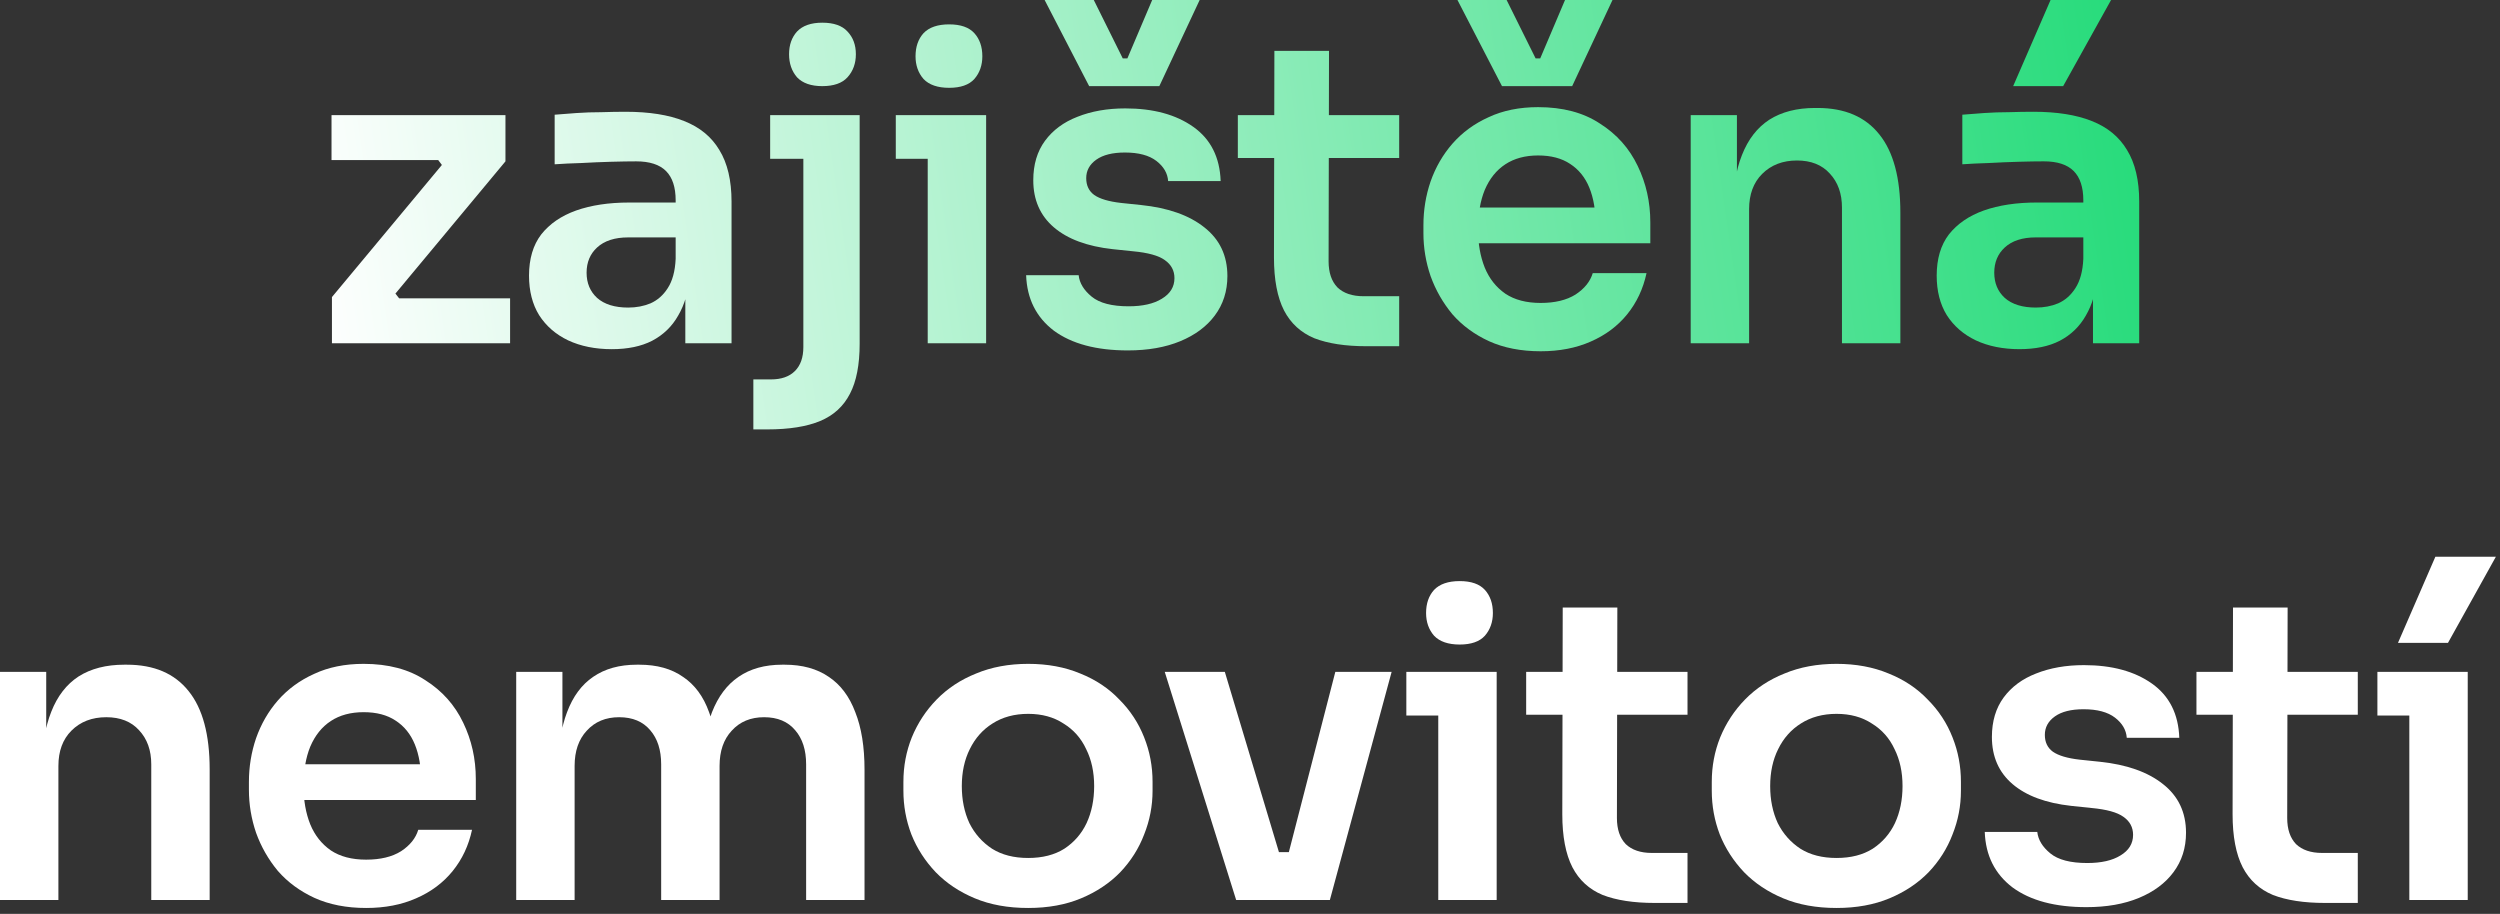
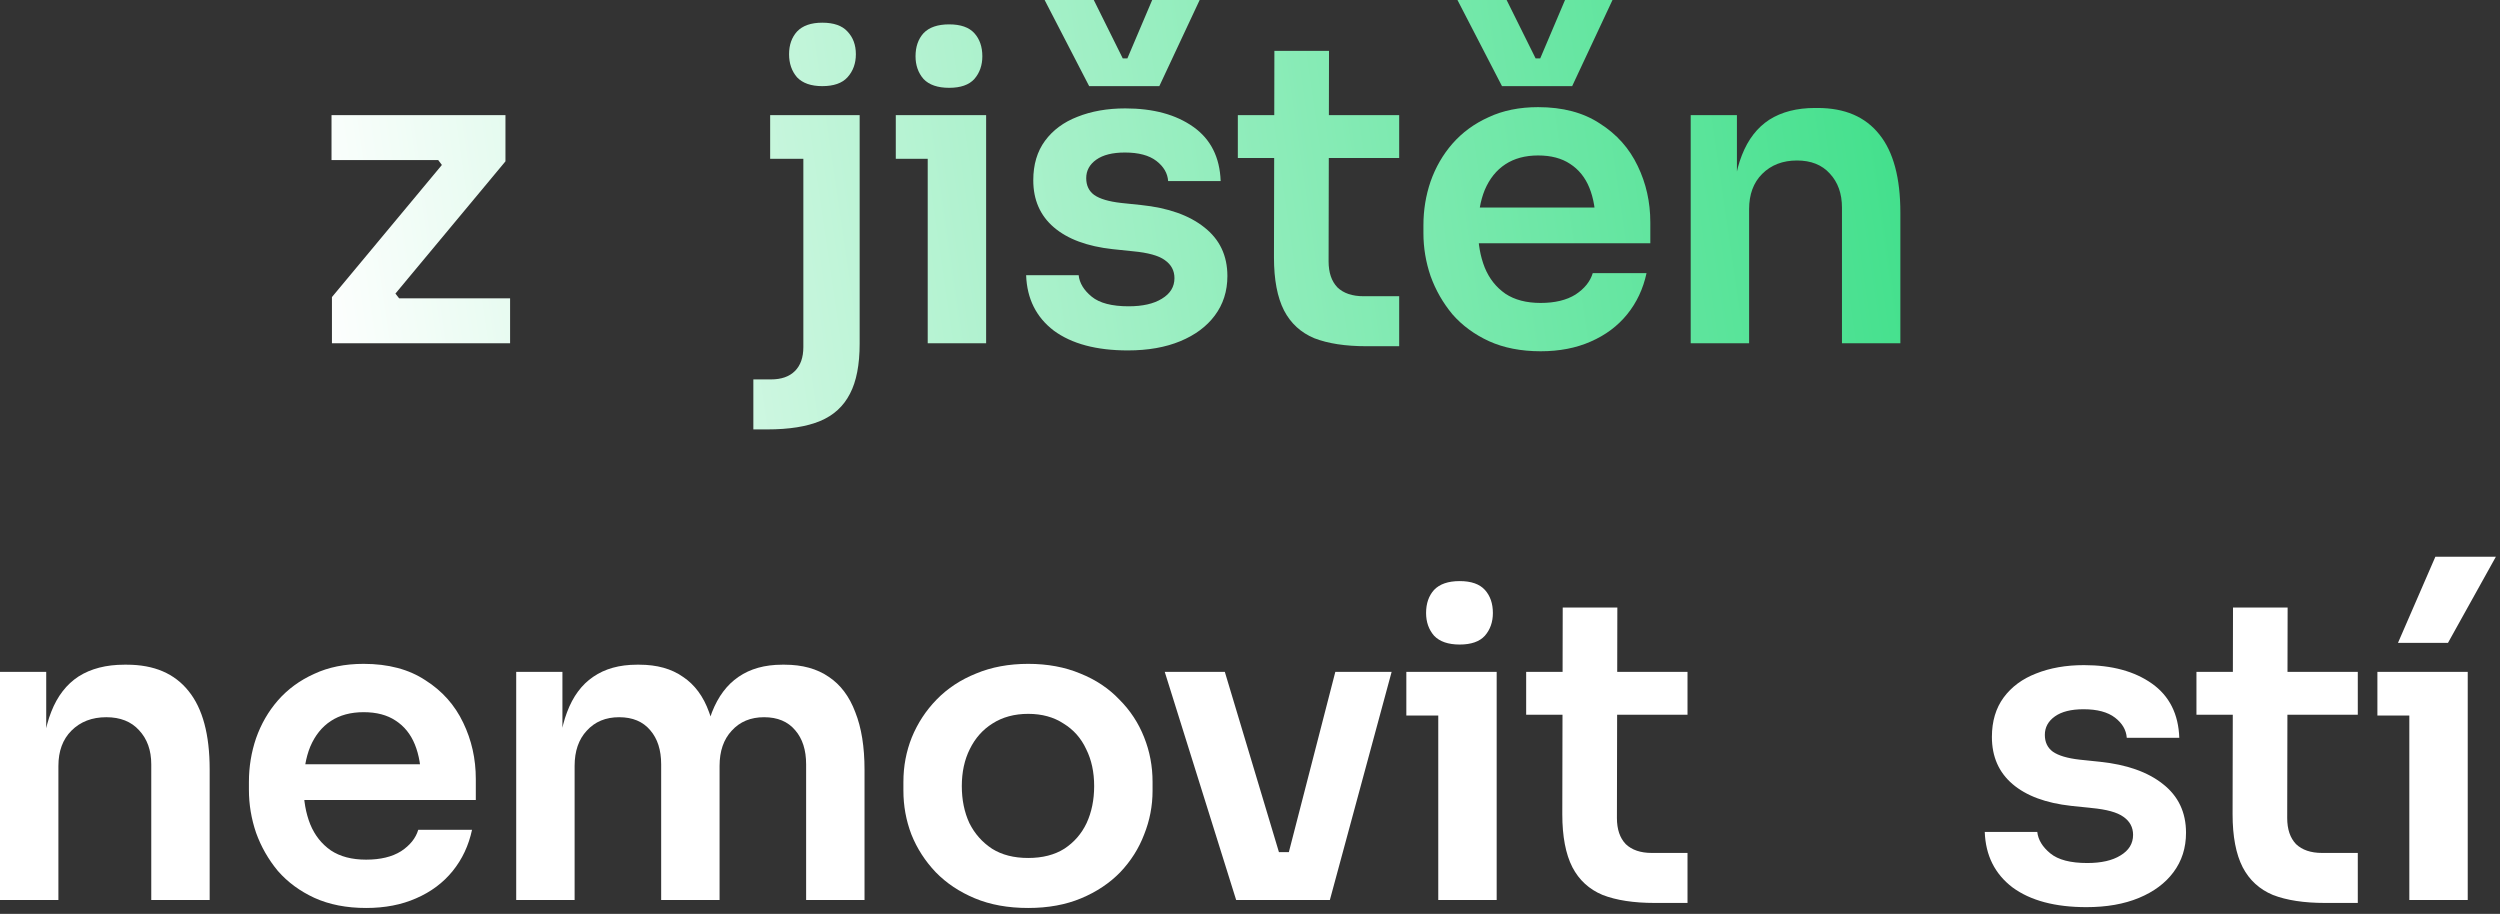
<svg xmlns="http://www.w3.org/2000/svg" width="238" height="87" viewBox="0 0 238 87" fill="none">
  <rect x="0" y="0" width="238" height="87" fill="#333333" stroke="none" />
-   <path d="M199.253 32.68V26.24H198.333V19.08C198.333 17.827 198.026 16.893 197.413 16.28C196.8 15.667 195.853 15.36 194.573 15.36C193.906 15.36 193.106 15.373 192.173 15.4C191.24 15.427 190.293 15.467 189.333 15.52C188.4 15.547 187.56 15.587 186.813 15.64V10.92C187.426 10.867 188.12 10.813 188.893 10.76C189.666 10.707 190.453 10.68 191.253 10.68C192.08 10.653 192.853 10.64 193.573 10.64C195.813 10.64 197.666 10.933 199.133 11.52C200.626 12.107 201.746 13.027 202.493 14.28C203.266 15.533 203.653 17.173 203.653 19.2V32.68H199.253ZM192.253 33.24C190.68 33.24 189.293 32.96 188.093 32.4C186.92 31.84 186 31.04 185.333 30C184.693 28.96 184.373 27.707 184.373 26.24C184.373 24.64 184.76 23.333 185.533 22.32C186.333 21.307 187.44 20.547 188.853 20.04C190.293 19.533 191.973 19.28 193.893 19.28H198.933V22.6H193.813C192.533 22.6 191.546 22.92 190.853 23.56C190.186 24.173 189.853 24.973 189.853 25.96C189.853 26.947 190.186 27.747 190.853 28.36C191.546 28.973 192.533 29.28 193.813 29.28C194.586 29.28 195.293 29.147 195.933 28.88C196.6 28.587 197.146 28.107 197.573 27.44C198.026 26.747 198.28 25.813 198.333 24.64L199.693 26.2C199.56 27.72 199.186 29 198.573 30.04C197.986 31.08 197.16 31.88 196.093 32.44C195.053 32.973 193.773 33.24 192.253 33.24ZM191.653 8.2L195.213 0H200.973L196.413 8.2H191.653Z" fill="url(#paint0_linear_894_1331)" />
  <path d="M160.955 32.679V10.959H165.355V20.279H164.955C164.955 18.066 165.248 16.226 165.835 14.759C166.422 13.266 167.288 12.146 168.435 11.399C169.608 10.653 171.062 10.279 172.795 10.279H173.035C175.622 10.279 177.582 11.119 178.915 12.799C180.248 14.453 180.915 16.933 180.915 20.239V32.679H175.355V19.759C175.355 18.426 174.968 17.346 174.195 16.519C173.448 15.693 172.408 15.279 171.075 15.279C169.715 15.279 168.608 15.706 167.755 16.559C166.928 17.386 166.515 18.506 166.515 19.919V32.679H160.955Z" fill="url(#paint1_linear_894_1331)" />
  <path d="M146.67 33.44C144.803 33.44 143.163 33.12 141.75 32.48C140.363 31.84 139.203 30.987 138.27 29.92C137.363 28.827 136.67 27.613 136.19 26.28C135.736 24.947 135.51 23.587 135.51 22.2V21.44C135.51 20 135.736 18.613 136.19 17.28C136.67 15.92 137.363 14.72 138.27 13.68C139.203 12.613 140.35 11.773 141.71 11.16C143.07 10.52 144.643 10.2 146.43 10.2C148.776 10.2 150.736 10.72 152.31 11.76C153.91 12.773 155.11 14.12 155.91 15.8C156.71 17.453 157.11 19.24 157.11 21.16V23.16H137.87V19.76H153.63L151.91 21.44C151.91 20.053 151.71 18.867 151.31 17.88C150.91 16.893 150.296 16.133 149.47 15.6C148.67 15.067 147.656 14.8 146.43 14.8C145.203 14.8 144.163 15.08 143.31 15.64C142.456 16.2 141.803 17.013 141.35 18.08C140.923 19.12 140.71 20.373 140.71 21.84C140.71 23.2 140.923 24.413 141.35 25.48C141.776 26.52 142.43 27.347 143.31 27.96C144.19 28.547 145.31 28.84 146.67 28.84C148.03 28.84 149.136 28.573 149.99 28.04C150.843 27.48 151.39 26.8 151.63 26H156.75C156.43 27.493 155.816 28.8 154.91 29.92C154.003 31.04 152.843 31.907 151.43 32.52C150.043 33.133 148.456 33.44 146.67 33.44ZM142.99 8.2L138.75 0H143.43L146.19 5.56H146.63L148.99 0H153.51L149.67 8.2H142.99Z" fill="url(#paint2_linear_894_1331)" />
  <path d="M130.082 32.96C128.082 32.96 126.428 32.706 125.122 32.2C123.842 31.666 122.882 30.787 122.242 29.56C121.602 28.306 121.282 26.627 121.282 24.52L121.322 4.84H126.522L126.482 24.88C126.482 25.947 126.762 26.773 127.322 27.36C127.908 27.92 128.735 28.2 129.802 28.2H133.202V32.96H130.082ZM117.842 15.04V10.96H133.202V15.04H117.842Z" fill="url(#paint3_linear_894_1331)" />
  <path d="M107.368 33.36C104.381 33.36 102.034 32.733 100.327 31.48C98.647 30.2 97.767 28.44 97.688 26.2H102.688C102.767 26.947 103.181 27.627 103.927 28.24C104.674 28.853 105.848 29.16 107.448 29.16C108.781 29.16 109.834 28.92 110.607 28.44C111.407 27.96 111.808 27.307 111.808 26.48C111.808 25.76 111.501 25.187 110.887 24.76C110.301 24.333 109.288 24.053 107.848 23.92L105.927 23.72C103.501 23.453 101.634 22.76 100.327 21.64C99.021 20.52 98.368 19.027 98.368 17.16C98.368 15.667 98.741 14.413 99.487 13.4C100.234 12.387 101.261 11.627 102.567 11.12C103.901 10.587 105.421 10.32 107.128 10.32C109.794 10.32 111.954 10.907 113.607 12.08C115.261 13.253 116.127 14.973 116.207 17.24H111.207C111.154 16.493 110.781 15.853 110.088 15.32C109.394 14.787 108.394 14.52 107.088 14.52C105.914 14.52 105.008 14.747 104.368 15.2C103.728 15.653 103.408 16.24 103.408 16.96C103.408 17.653 103.661 18.187 104.168 18.56C104.701 18.933 105.554 19.187 106.728 19.32L108.647 19.52C111.207 19.787 113.207 20.493 114.647 21.64C116.114 22.787 116.848 24.333 116.848 26.28C116.848 27.72 116.447 28.973 115.647 30.04C114.874 31.08 113.781 31.893 112.368 32.48C110.954 33.067 109.288 33.36 107.368 33.36ZM103.688 8.2L99.448 0H104.128L106.887 5.56H107.327L109.688 0H114.208L110.368 8.2H103.688Z" fill="url(#paint4_linear_894_1331)" />
  <path d="M88.319 32.68V10.96H93.879V32.68H88.319ZM85.279 15.12V10.96H93.879V15.12H85.279ZM90.359 8.36C89.266 8.36 88.453 8.08 87.919 7.52C87.413 6.934 87.159 6.214 87.159 5.36C87.159 4.454 87.413 3.72 87.919 3.16C88.453 2.6 89.266 2.32 90.359 2.32C91.453 2.32 92.253 2.6 92.759 3.16C93.266 3.72 93.519 4.454 93.519 5.36C93.519 6.214 93.266 6.934 92.759 7.52C92.253 8.08 91.453 8.36 90.359 8.36Z" fill="url(#paint5_linear_894_1331)" />
  <path d="M71.719 40.88V36.12H73.399C74.385 36.12 75.145 35.853 75.679 35.32C76.212 34.787 76.479 34.027 76.479 33.04V10.96H81.839V32.72C81.839 34.72 81.532 36.307 80.919 37.48C80.305 38.68 79.359 39.547 78.079 40.08C76.799 40.614 75.119 40.88 73.039 40.88H71.719ZM73.319 15.12V10.96H81.839V15.12H73.319ZM78.279 8.2C77.212 8.2 76.412 7.92 75.879 7.36C75.372 6.773 75.119 6.04 75.119 5.16C75.119 4.28 75.372 3.56 75.879 3C76.412 2.44 77.212 2.16 78.279 2.16C79.372 2.16 80.172 2.44 80.679 3C81.212 3.56 81.479 4.28 81.479 5.16C81.479 6.04 81.212 6.773 80.679 7.36C80.172 7.92 79.372 8.2 78.279 8.2Z" fill="url(#paint6_linear_894_1331)" />
-   <path d="M65.243 32.681V26.241H64.323V19.081C64.323 17.827 64.017 16.894 63.403 16.281C62.79 15.667 61.843 15.361 60.563 15.361C59.897 15.361 59.097 15.374 58.163 15.401C57.23 15.427 56.283 15.467 55.323 15.521C54.39 15.547 53.55 15.587 52.803 15.641V10.921C53.417 10.867 54.11 10.814 54.883 10.761C55.657 10.707 56.443 10.681 57.243 10.681C58.07 10.654 58.843 10.641 59.563 10.641C61.803 10.641 63.657 10.934 65.123 11.521C66.617 12.107 67.737 13.027 68.483 14.281C69.257 15.534 69.643 17.174 69.643 19.201V32.681H65.243ZM58.243 33.241C56.67 33.241 55.283 32.961 54.083 32.401C52.91 31.841 51.99 31.041 51.323 30.001C50.683 28.961 50.363 27.707 50.363 26.241C50.363 24.641 50.75 23.334 51.523 22.321C52.323 21.307 53.43 20.547 54.843 20.041C56.283 19.534 57.963 19.281 59.883 19.281H64.923V22.601H59.803C58.523 22.601 57.537 22.921 56.843 23.561C56.177 24.174 55.843 24.974 55.843 25.961C55.843 26.947 56.177 27.747 56.843 28.361C57.537 28.974 58.523 29.281 59.803 29.281C60.577 29.281 61.283 29.147 61.923 28.881C62.59 28.587 63.137 28.107 63.563 27.441C64.017 26.747 64.27 25.814 64.323 24.641L65.683 26.201C65.55 27.721 65.177 29.001 64.563 30.041C63.977 31.081 63.15 31.881 62.083 32.441C61.043 32.974 59.763 33.241 58.243 33.241Z" fill="url(#paint7_linear_894_1331)" />
  <path d="M31.601 32.681V28.281L42.321 15.401V16.041L41.48 14.921L42.16 15.241H31.561V10.961H48.12V15.361L37.401 28.241V27.641L38.281 28.761L37.6 28.401H48.56V32.681H31.601Z" fill="url(#paint8_linear_894_1331)" />
  <path d="M229.368 85.68V63.96H234.928V85.68H229.368ZM226.328 68.12V63.96H234.928V68.12H226.328ZM228.288 61.2L231.848 53H237.608L233.048 61.2H228.288Z" fill="white" />
  <path d="M221.342 85.96C219.342 85.96 217.688 85.707 216.382 85.2C215.102 84.666 214.142 83.787 213.502 82.56C212.862 81.306 212.542 79.626 212.542 77.52L212.582 57.84H217.782L217.742 77.88C217.742 78.947 218.022 79.773 218.582 80.36C219.168 80.92 219.995 81.2 221.062 81.2H224.462V85.96H221.342ZM209.102 68.04V63.96H224.462V68.04H209.102Z" fill="white" />
  <path d="M198.629 86.36C195.643 86.36 193.296 85.734 191.589 84.48C189.909 83.2 189.029 81.44 188.949 79.2H193.949C194.029 79.947 194.443 80.627 195.189 81.24C195.936 81.854 197.109 82.16 198.709 82.16C200.043 82.16 201.096 81.92 201.869 81.44C202.669 80.96 203.069 80.307 203.069 79.48C203.069 78.76 202.763 78.187 202.149 77.76C201.563 77.334 200.549 77.054 199.109 76.92L197.189 76.72C194.763 76.454 192.896 75.76 191.589 74.64C190.283 73.52 189.629 72.027 189.629 70.16C189.629 68.667 190.003 67.414 190.749 66.4C191.496 65.387 192.523 64.627 193.829 64.12C195.163 63.587 196.683 63.32 198.389 63.32C201.056 63.32 203.216 63.907 204.869 65.08C206.523 66.254 207.389 67.974 207.469 70.24H202.469C202.416 69.494 202.043 68.854 201.349 68.32C200.656 67.787 199.656 67.52 198.349 67.52C197.176 67.52 196.269 67.747 195.629 68.2C194.989 68.654 194.669 69.24 194.669 69.96C194.669 70.654 194.923 71.187 195.429 71.56C195.963 71.934 196.816 72.187 197.989 72.32L199.909 72.52C202.469 72.787 204.469 73.494 205.909 74.64C207.376 75.787 208.109 77.334 208.109 79.28C208.109 80.72 207.709 81.974 206.909 83.04C206.136 84.08 205.043 84.894 203.629 85.48C202.216 86.067 200.549 86.36 198.629 86.36Z" fill="white" />
-   <path d="M174.841 86.439C172.921 86.439 171.228 86.133 169.761 85.519C168.294 84.906 167.054 84.079 166.041 83.039C165.028 81.973 164.254 80.773 163.721 79.439C163.214 78.106 162.961 76.719 162.961 75.279V74.439C162.961 72.946 163.228 71.533 163.761 70.199C164.321 68.839 165.108 67.639 166.121 66.599C167.161 65.533 168.414 64.706 169.881 64.119C171.348 63.506 173.001 63.199 174.841 63.199C176.681 63.199 178.334 63.506 179.801 64.119C181.268 64.706 182.508 65.533 183.521 66.599C184.561 67.639 185.348 68.839 185.881 70.199C186.414 71.533 186.681 72.946 186.681 74.439V75.279C186.681 76.719 186.414 78.106 185.881 79.439C185.374 80.773 184.614 81.973 183.601 83.039C182.588 84.079 181.348 84.906 179.881 85.519C178.414 86.133 176.734 86.439 174.841 86.439ZM174.841 81.679C176.201 81.679 177.348 81.386 178.281 80.799C179.214 80.186 179.921 79.373 180.401 78.359C180.881 77.319 181.121 76.146 181.121 74.839C181.121 73.506 180.868 72.333 180.361 71.319C179.881 70.279 179.161 69.466 178.201 68.879C177.268 68.266 176.148 67.959 174.841 67.959C173.534 67.959 172.401 68.266 171.441 68.879C170.508 69.466 169.788 70.279 169.281 71.319C168.774 72.333 168.521 73.506 168.521 74.839C168.521 76.146 168.761 77.319 169.241 78.359C169.748 79.373 170.468 80.186 171.401 80.799C172.334 81.386 173.481 81.679 174.841 81.679Z" fill="white" />
  <path d="M157.531 85.96C155.531 85.96 153.878 85.707 152.571 85.2C151.291 84.666 150.331 83.787 149.691 82.56C149.051 81.306 148.731 79.626 148.731 77.52L148.771 57.84H153.971L153.931 77.88C153.931 78.947 154.211 79.773 154.771 80.36C155.358 80.92 156.184 81.2 157.251 81.2H160.651V85.96H157.531ZM145.291 68.04V63.96H160.651V68.04H145.291Z" fill="white" />
  <path d="M136.923 85.68V63.96H142.483V85.68H136.923ZM133.883 68.12V63.96H142.483V68.12H133.883ZM138.963 61.36C137.869 61.36 137.056 61.08 136.523 60.52C136.016 59.934 135.763 59.214 135.763 58.36C135.763 57.454 136.016 56.72 136.523 56.16C137.056 55.6 137.869 55.32 138.963 55.32C140.056 55.32 140.856 55.6 141.363 56.16C141.869 56.72 142.123 57.454 142.123 58.36C142.123 59.214 141.869 59.934 141.363 60.52C140.856 61.08 140.056 61.36 138.963 61.36Z" fill="white" />
  <path d="M117.683 85.681L110.883 63.961H116.603L123.123 85.681H117.683ZM119.323 85.681V81.121H125.203V85.681H119.323ZM121.523 85.681L127.123 63.961H132.483L126.603 85.681H121.523Z" fill="white" />
  <path d="M97.884 86.439C95.964 86.439 94.271 86.133 92.804 85.519C91.337 84.906 90.097 84.079 89.084 83.039C88.071 81.973 87.297 80.773 86.764 79.439C86.257 78.106 86.004 76.719 86.004 75.279V74.439C86.004 72.946 86.271 71.533 86.804 70.199C87.364 68.839 88.151 67.639 89.164 66.599C90.204 65.533 91.457 64.706 92.924 64.119C94.391 63.506 96.044 63.199 97.884 63.199C99.724 63.199 101.377 63.506 102.844 64.119C104.311 64.706 105.551 65.533 106.564 66.599C107.604 67.639 108.391 68.839 108.924 70.199C109.457 71.533 109.724 72.946 109.724 74.439V75.279C109.724 76.719 109.457 78.106 108.924 79.439C108.417 80.773 107.657 81.973 106.644 83.039C105.631 84.079 104.391 84.906 102.924 85.519C101.457 86.133 99.777 86.439 97.884 86.439ZM97.884 81.679C99.244 81.679 100.391 81.386 101.324 80.799C102.257 80.186 102.964 79.373 103.444 78.359C103.924 77.319 104.164 76.146 104.164 74.839C104.164 73.506 103.911 72.333 103.404 71.319C102.924 70.279 102.204 69.466 101.244 68.879C100.311 68.266 99.191 67.959 97.884 67.959C96.577 67.959 95.444 68.266 94.484 68.879C93.551 69.466 92.831 70.279 92.324 71.319C91.817 72.333 91.564 73.506 91.564 74.839C91.564 76.146 91.804 77.319 92.284 78.359C92.791 79.373 93.511 80.186 94.444 80.799C95.377 81.386 96.524 81.679 97.884 81.679Z" fill="white" />
  <path d="M49.143 85.679V63.959H53.543V73.279H53.143C53.143 71.093 53.423 69.266 53.983 67.799C54.543 66.306 55.369 65.186 56.463 64.439C57.583 63.666 58.969 63.279 60.623 63.279H60.863C62.543 63.279 63.929 63.666 65.023 64.439C66.143 65.186 66.969 66.306 67.503 67.799C68.063 69.266 68.343 71.093 68.343 73.279H66.943C66.943 71.093 67.223 69.266 67.783 67.799C68.369 66.306 69.209 65.186 70.303 64.439C71.423 63.666 72.809 63.279 74.463 63.279H74.703C76.383 63.279 77.783 63.666 78.903 64.439C80.023 65.186 80.863 66.306 81.423 67.799C82.009 69.266 82.303 71.093 82.303 73.279V85.679H76.743V72.759C76.743 71.399 76.396 70.319 75.703 69.519C75.009 68.693 74.023 68.279 72.743 68.279C71.463 68.279 70.436 68.706 69.663 69.559C68.889 70.386 68.503 71.506 68.503 72.919V85.679H62.943V72.759C62.943 71.399 62.596 70.319 61.903 69.519C61.209 68.693 60.223 68.279 58.943 68.279C57.663 68.279 56.636 68.706 55.863 69.559C55.089 70.386 54.703 71.506 54.703 72.919V85.679H49.143Z" fill="white" />
  <path d="M34.857 86.439C32.991 86.439 31.351 86.119 29.937 85.479C28.551 84.839 27.391 83.986 26.457 82.919C25.551 81.826 24.857 80.613 24.377 79.279C23.924 77.946 23.697 76.586 23.697 75.199V74.439C23.697 72.999 23.924 71.613 24.377 70.279C24.857 68.919 25.551 67.719 26.457 66.679C27.391 65.613 28.537 64.773 29.897 64.159C31.257 63.519 32.831 63.199 34.617 63.199C36.964 63.199 38.924 63.719 40.497 64.759C42.097 65.773 43.297 67.119 44.097 68.799C44.897 70.453 45.297 72.239 45.297 74.159V76.159H26.057V72.759H41.817L40.097 74.439C40.097 73.053 39.897 71.866 39.497 70.879C39.097 69.893 38.484 69.133 37.657 68.599C36.857 68.066 35.844 67.799 34.617 67.799C33.391 67.799 32.351 68.079 31.497 68.639C30.644 69.199 29.991 70.013 29.537 71.079C29.111 72.119 28.897 73.373 28.897 74.839C28.897 76.199 29.111 77.413 29.537 78.479C29.964 79.519 30.617 80.346 31.497 80.959C32.377 81.546 33.497 81.839 34.857 81.839C36.217 81.839 37.324 81.573 38.177 81.039C39.031 80.479 39.577 79.799 39.817 78.999H44.937C44.617 80.493 44.004 81.799 43.097 82.919C42.191 84.039 41.031 84.906 39.617 85.519C38.231 86.133 36.644 86.439 34.857 86.439Z" fill="white" />
  <path d="M0 85.679V63.959H4.4V73.279H4C4 71.066 4.293 69.226 4.88 67.759C5.467 66.266 6.333 65.146 7.48 64.399C8.653 63.653 10.107 63.279 11.84 63.279H12.08C14.667 63.279 16.627 64.119 17.96 65.799C19.293 67.453 19.96 69.933 19.96 73.239V85.679H14.4V72.759C14.4 71.426 14.013 70.346 13.24 69.519C12.493 68.693 11.453 68.279 10.12 68.279C8.76 68.279 7.653 68.706 6.8 69.559C5.973 70.386 5.56 71.506 5.56 72.919V85.679H0Z" fill="white" />
  <defs>
    <linearGradient id="paint0_linear_894_1331" x1="29.841" y1="33.544" x2="204.661" y2="8.096" gradientUnits="userSpaceOnUse">
      <stop stop-color="white" />
      <stop offset="1" stop-color="#25DB7A" />
    </linearGradient>
    <linearGradient id="paint1_linear_894_1331" x1="29.84" y1="33.544" x2="204.661" y2="8.095" gradientUnits="userSpaceOnUse">
      <stop stop-color="white" />
      <stop offset="1" stop-color="#25DB7A" />
    </linearGradient>
    <linearGradient id="paint2_linear_894_1331" x1="29.84" y1="33.544" x2="204.66" y2="8.096" gradientUnits="userSpaceOnUse">
      <stop stop-color="white" />
      <stop offset="1" stop-color="#25DB7A" />
    </linearGradient>
    <linearGradient id="paint3_linear_894_1331" x1="29.841" y1="33.544" x2="204.661" y2="8.096" gradientUnits="userSpaceOnUse">
      <stop stop-color="white" />
      <stop offset="1" stop-color="#25DB7A" />
    </linearGradient>
    <linearGradient id="paint4_linear_894_1331" x1="29.84" y1="33.544" x2="204.66" y2="8.096" gradientUnits="userSpaceOnUse">
      <stop stop-color="white" />
      <stop offset="1" stop-color="#25DB7A" />
    </linearGradient>
    <linearGradient id="paint5_linear_894_1331" x1="29.84" y1="33.544" x2="204.66" y2="8.096" gradientUnits="userSpaceOnUse">
      <stop stop-color="white" />
      <stop offset="1" stop-color="#25DB7A" />
    </linearGradient>
    <linearGradient id="paint6_linear_894_1331" x1="29.84" y1="33.544" x2="204.661" y2="8.096" gradientUnits="userSpaceOnUse">
      <stop stop-color="white" />
      <stop offset="1" stop-color="#25DB7A" />
    </linearGradient>
    <linearGradient id="paint7_linear_894_1331" x1="29.84" y1="33.545" x2="204.661" y2="8.096" gradientUnits="userSpaceOnUse">
      <stop stop-color="white" />
      <stop offset="1" stop-color="#25DB7A" />
    </linearGradient>
    <linearGradient id="paint8_linear_894_1331" x1="29.84" y1="33.545" x2="204.661" y2="8.097" gradientUnits="userSpaceOnUse">
      <stop stop-color="white" />
      <stop offset="1" stop-color="#25DB7A" />
    </linearGradient>
  </defs>
</svg>